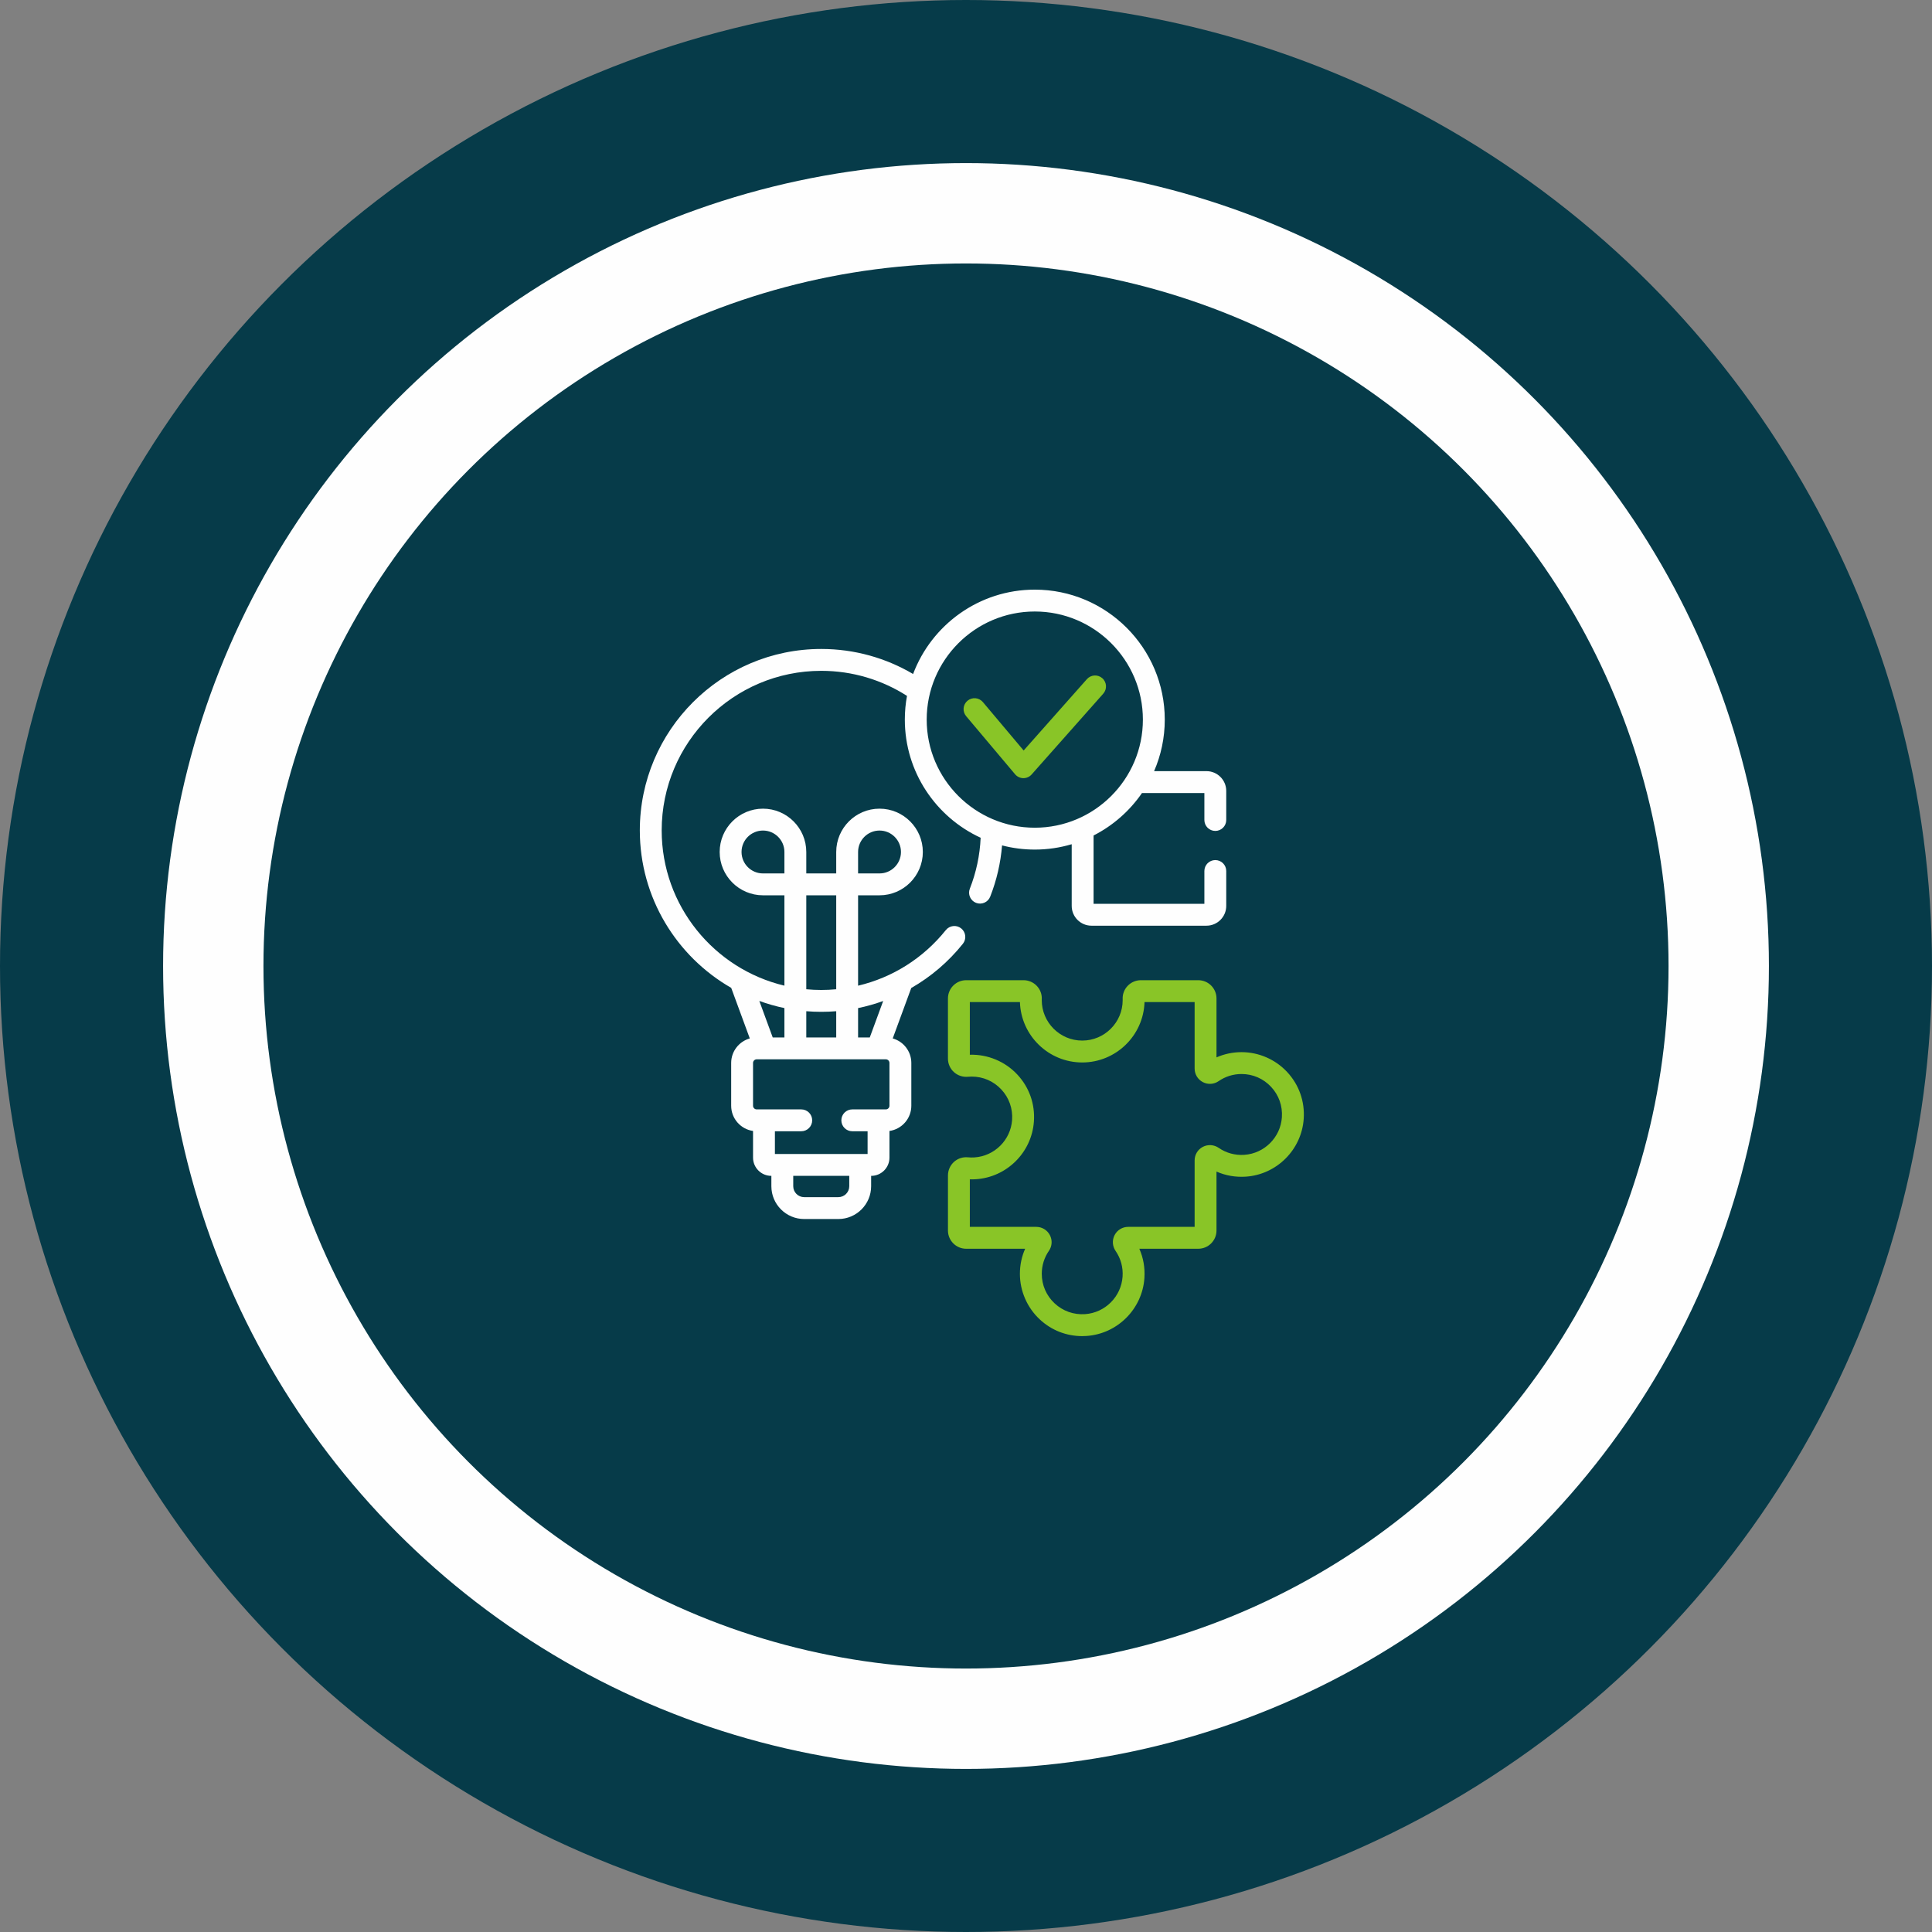
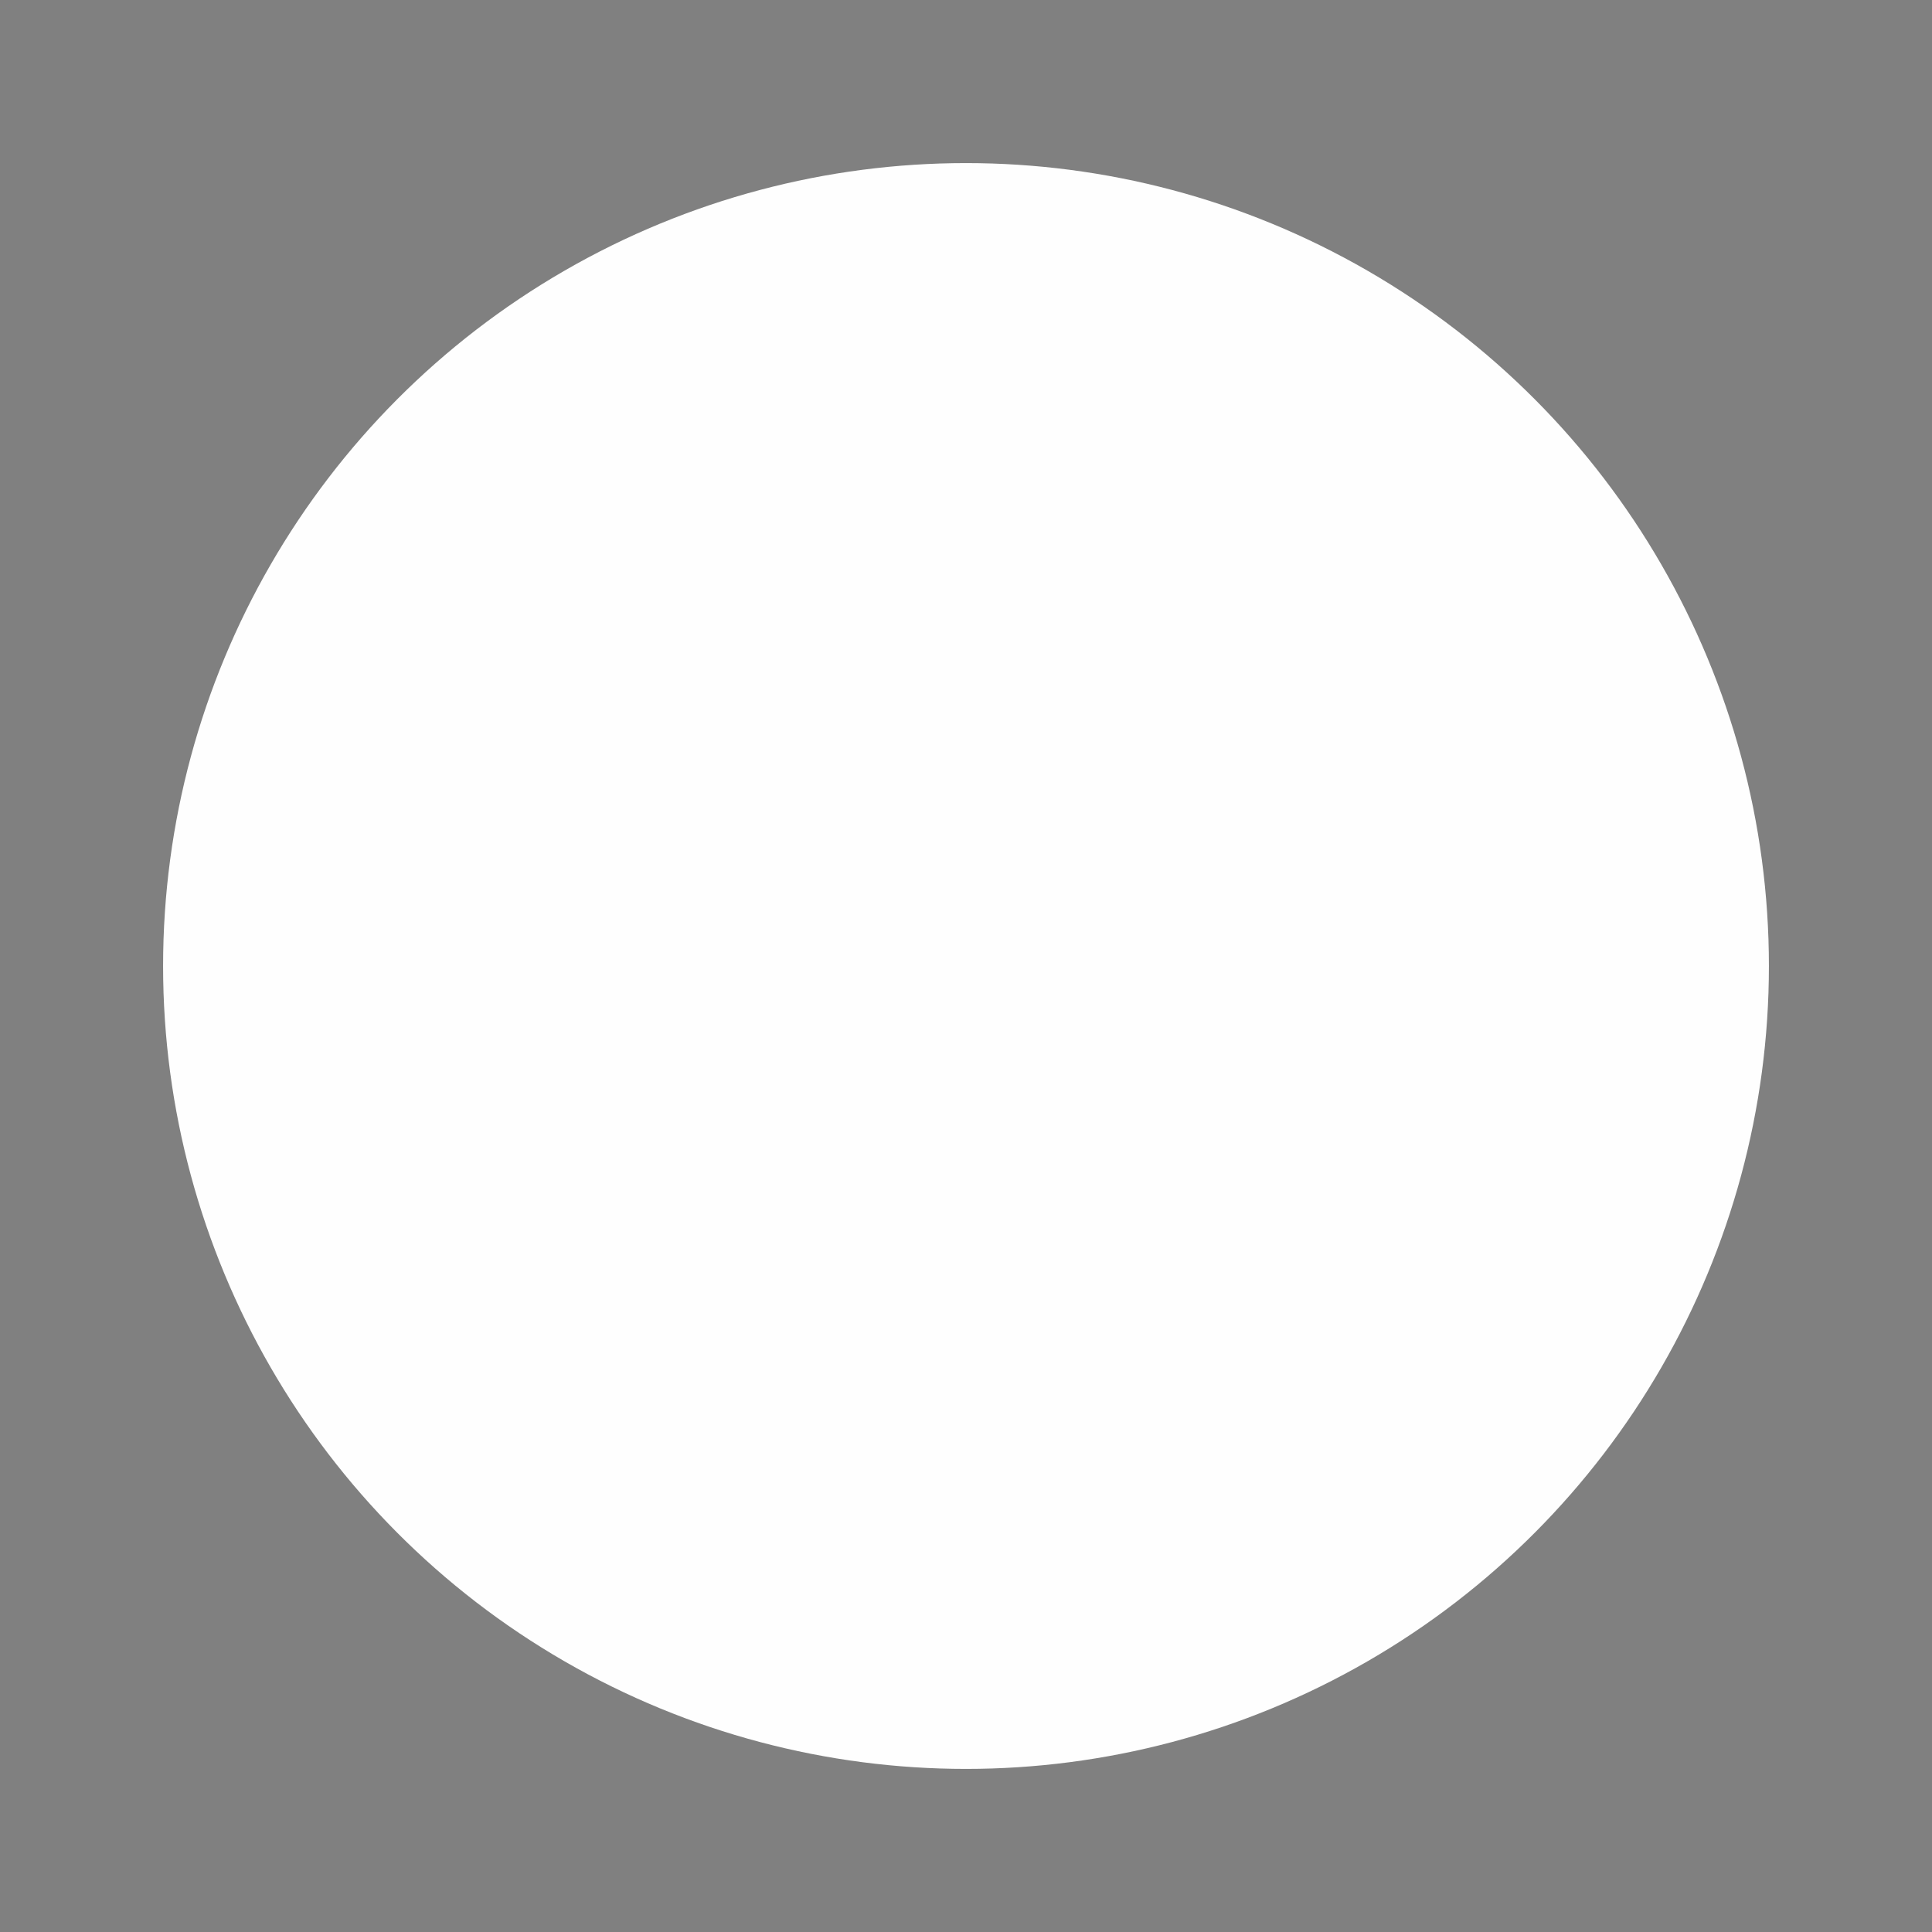
<svg xmlns="http://www.w3.org/2000/svg" width="154" height="154" viewBox="0 0 154 154" fill="none">
  <rect x="0" y="0" width="154" height="154" fill="#808080" stroke="none" />
-   <circle cx="77" cy="77" r="77" fill="#063B49" />
  <circle cx="77" cy="77" r="64" fill="#FEFEFE" />
-   <circle cx="77" cy="77" r="56" fill="#063B49" />
-   <path d="M102.594 85.445C101.658 84.442 100.334 83.867 98.963 83.867C98.268 83.867 97.591 84.01 96.967 84.284V79.585C96.967 78.784 96.315 78.132 95.514 78.132H90.938C90.547 78.132 90.167 78.293 89.895 78.574C89.62 78.858 89.475 79.231 89.487 79.625C89.488 79.657 89.489 79.689 89.489 79.721C89.489 81.499 88.042 82.945 86.264 82.945C84.486 82.945 83.039 81.499 83.039 79.721C83.039 79.689 83.04 79.657 83.041 79.625C83.053 79.231 82.908 78.857 82.633 78.574C82.361 78.293 81.981 78.132 81.59 78.132H77.014C76.213 78.132 75.561 78.784 75.561 79.585V84.384C75.561 84.79 75.734 85.181 76.034 85.454C76.337 85.731 76.746 85.867 77.155 85.829C77.254 85.82 77.356 85.815 77.457 85.815C78.361 85.815 79.198 86.179 79.815 86.841C80.432 87.501 80.737 88.365 80.674 89.272C80.562 90.877 79.266 92.162 77.659 92.258C77.486 92.269 77.312 92.266 77.143 92.249C76.742 92.211 76.339 92.345 76.039 92.617C75.736 92.893 75.562 93.286 75.562 93.696V98.085C75.562 98.886 76.213 99.538 77.014 99.538H81.714C81.439 100.162 81.296 100.839 81.296 101.534C81.296 102.905 81.872 104.229 82.875 105.165C83.805 106.034 84.996 106.502 86.259 106.502C86.376 106.502 86.495 106.497 86.614 106.489C89.073 106.32 91.054 104.337 91.221 101.877C91.276 101.06 91.137 100.266 90.816 99.538H95.514C96.315 99.538 96.967 98.886 96.967 98.085V93.386C97.695 93.708 98.49 93.846 99.306 93.791C101.767 93.625 103.749 91.644 103.919 89.185C104.014 87.791 103.544 86.463 102.594 85.445ZM102.179 89.065C102.07 90.66 100.784 91.944 99.188 92.052C98.451 92.102 97.743 91.909 97.141 91.495C96.763 91.236 96.277 91.207 95.873 91.419C95.473 91.63 95.224 92.043 95.224 92.497V97.794H89.926C89.472 97.794 89.059 98.043 88.848 98.444C88.636 98.848 88.665 99.334 88.924 99.711C89.338 100.314 89.531 101.022 89.481 101.759C89.373 103.355 88.089 104.64 86.494 104.75C85.587 104.813 84.724 104.507 84.064 103.891C83.403 103.274 83.04 102.437 83.04 101.533C83.04 100.875 83.237 100.243 83.609 99.703C83.867 99.332 83.895 98.851 83.685 98.45C83.473 98.045 83.058 97.794 82.602 97.794H77.305V94.005C77.457 94.01 77.611 94.007 77.763 93.998C80.242 93.849 82.241 91.868 82.413 89.392C82.51 87.997 82.04 86.669 81.09 85.651C80.119 84.61 78.73 84.03 77.305 84.074V79.875H81.299C81.381 82.543 83.577 84.689 86.264 84.689C88.952 84.689 91.148 82.543 91.23 79.875H95.224V85.173C95.224 85.629 95.475 86.044 95.879 86.256C96.28 86.466 96.761 86.437 97.133 86.18C97.672 85.807 98.305 85.61 98.963 85.61C99.866 85.61 100.703 85.974 101.32 86.635C101.937 87.295 102.242 88.158 102.179 89.065Z" fill="#89C527" />
-   <path d="M71.159 82.773L72.636 78.754C74.194 77.863 75.593 76.676 76.752 75.228C77.053 74.853 76.993 74.304 76.617 74.003C76.242 73.702 75.693 73.763 75.392 74.138C73.589 76.388 71.131 77.925 68.398 78.569V71.364H70.107C72.01 71.364 73.559 69.815 73.559 67.912C73.559 66.008 72.01 64.459 70.107 64.459C68.203 64.459 66.655 66.008 66.655 67.912V69.621H64.269V67.912C64.269 66.008 62.721 64.459 60.817 64.459C58.914 64.459 57.365 66.008 57.365 67.912C57.365 69.815 58.914 71.364 60.817 71.364H62.526V78.567C56.924 77.239 52.743 72.194 52.743 66.191C52.743 59.178 58.449 53.472 65.462 53.472C67.976 53.472 70.322 54.206 72.297 55.47C72.183 56.083 72.124 56.715 72.124 57.36C72.124 61.533 74.604 65.137 78.168 66.777C78.105 68.175 77.816 69.538 77.306 70.836C77.13 71.284 77.351 71.79 77.799 71.966C78.247 72.142 78.753 71.921 78.929 71.473C79.444 70.161 79.76 68.791 79.875 67.387C80.709 67.604 81.583 67.72 82.484 67.72C83.505 67.72 84.493 67.57 85.426 67.293V72.21C85.426 73.08 86.133 73.787 87.002 73.787H96.168C97.037 73.787 97.744 73.08 97.744 72.21V69.429C97.744 68.948 97.354 68.557 96.873 68.557C96.391 68.557 96.001 68.948 96.001 69.429V72.044H87.169V66.597C88.72 65.807 90.048 64.638 91.028 63.212H96.001V65.362C96.001 65.843 96.391 66.233 96.873 66.233C97.354 66.233 97.744 65.843 97.744 65.362V63.045C97.744 62.176 97.037 61.468 96.168 61.468H91.993C92.54 60.208 92.844 58.819 92.844 57.36C92.844 51.648 88.196 47 82.484 47C78.05 47 74.258 49.8 72.783 53.725C70.634 52.458 68.132 51.729 65.462 51.729C57.488 51.729 51 58.217 51 66.191C51 71.555 53.936 76.247 58.285 78.743L59.766 82.773C58.911 83.014 58.282 83.798 58.282 84.729V88.139C58.282 89.162 59.041 90.008 60.025 90.15V92.275C60.025 93.076 60.677 93.728 61.478 93.728H61.486V94.554C61.486 95.996 62.659 97.169 64.101 97.169H66.823C68.265 97.169 69.438 95.996 69.438 94.554V93.728H69.446C70.248 93.728 70.899 93.076 70.899 92.275V90.15C71.883 90.008 72.642 89.162 72.642 88.139V84.729C72.642 83.798 72.013 83.013 71.159 82.773ZM68.398 67.912C68.398 66.969 69.165 66.203 70.107 66.203C71.049 66.203 71.816 66.969 71.816 67.912C71.816 68.854 71.049 69.621 70.107 69.621H68.398V67.912ZM82.484 48.743C87.235 48.743 91.1 52.609 91.1 57.36C91.1 62.111 87.235 65.977 82.484 65.977C77.732 65.977 73.867 62.111 73.867 57.36C73.867 52.609 77.732 48.743 82.484 48.743ZM68.398 80.355C69.08 80.215 69.748 80.025 70.398 79.79L69.33 82.695H68.398V80.355ZM64.269 71.364H66.655V78.854C66.261 78.891 65.863 78.91 65.462 78.91C65.06 78.91 64.662 78.891 64.269 78.854L64.269 71.364ZM64.269 80.604C64.663 80.636 65.06 80.653 65.462 80.653C65.862 80.653 66.26 80.637 66.655 80.605V82.695H64.269V80.604ZM60.817 69.621C59.875 69.621 59.108 68.854 59.108 67.912C59.108 66.969 59.875 66.203 60.817 66.203C61.759 66.203 62.526 66.969 62.526 67.912V69.621H60.817ZM62.526 80.354V82.695H61.594L60.525 79.785C61.172 80.021 61.84 80.212 62.526 80.354ZM67.695 94.554C67.695 95.034 67.304 95.425 66.823 95.425H64.101C63.62 95.425 63.229 95.034 63.229 94.554V93.728H67.695V94.554ZM70.899 88.139C70.899 88.299 70.769 88.43 70.609 88.43H67.936C67.454 88.43 67.064 88.82 67.064 89.301C67.064 89.782 67.454 90.173 67.936 90.173H69.156V91.985H61.768V90.173H63.868C64.35 90.173 64.74 89.782 64.74 89.301C64.74 88.82 64.35 88.43 63.868 88.43H60.316C60.155 88.43 60.025 88.299 60.025 88.139V84.729C60.025 84.569 60.155 84.438 60.316 84.438H70.609C70.769 84.438 70.899 84.569 70.899 84.729V88.139Z" fill="#FEFEFE" />
-   <path d="M80.912 61.717C81.075 61.911 81.314 62.024 81.567 62.027H81.578C81.828 62.027 82.065 61.92 82.231 61.733L87.941 55.292C88.26 54.932 88.227 54.381 87.867 54.062C87.506 53.742 86.955 53.776 86.636 54.136L81.595 59.822L78.346 55.963C78.035 55.595 77.486 55.548 77.117 55.858C76.749 56.168 76.702 56.718 77.012 57.086L80.912 61.717Z" fill="#89C527" />
</svg>